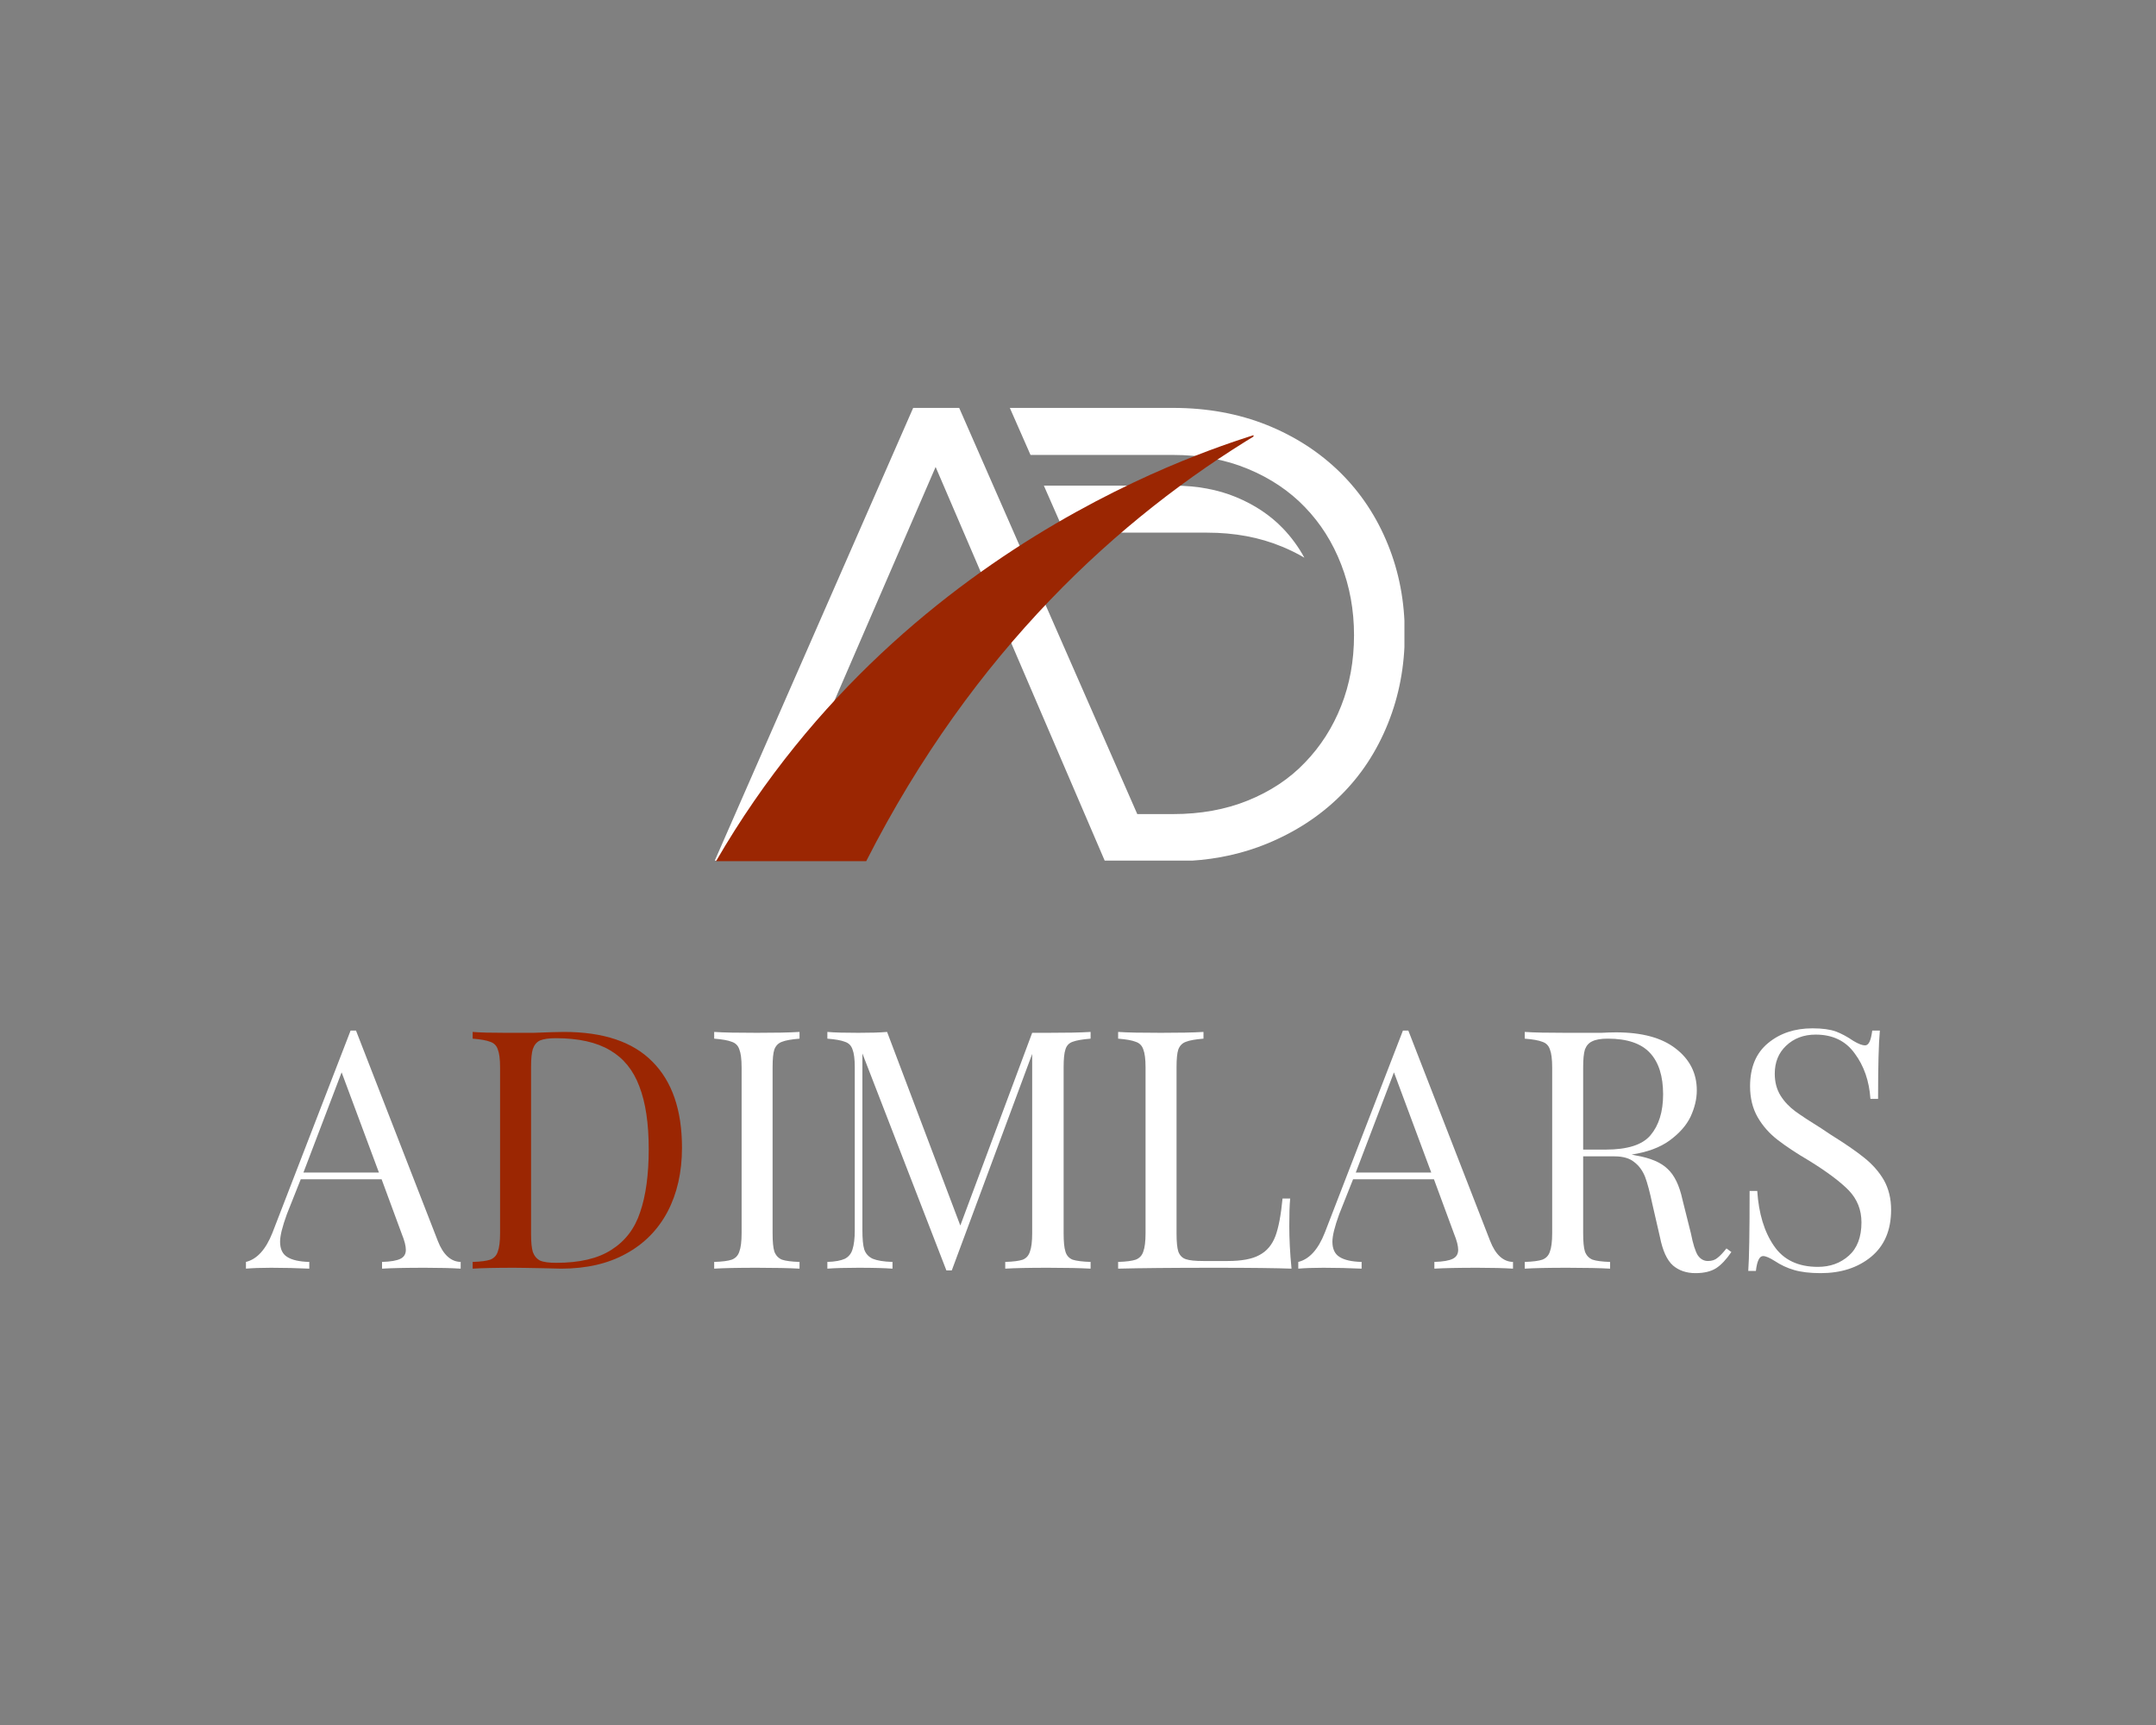
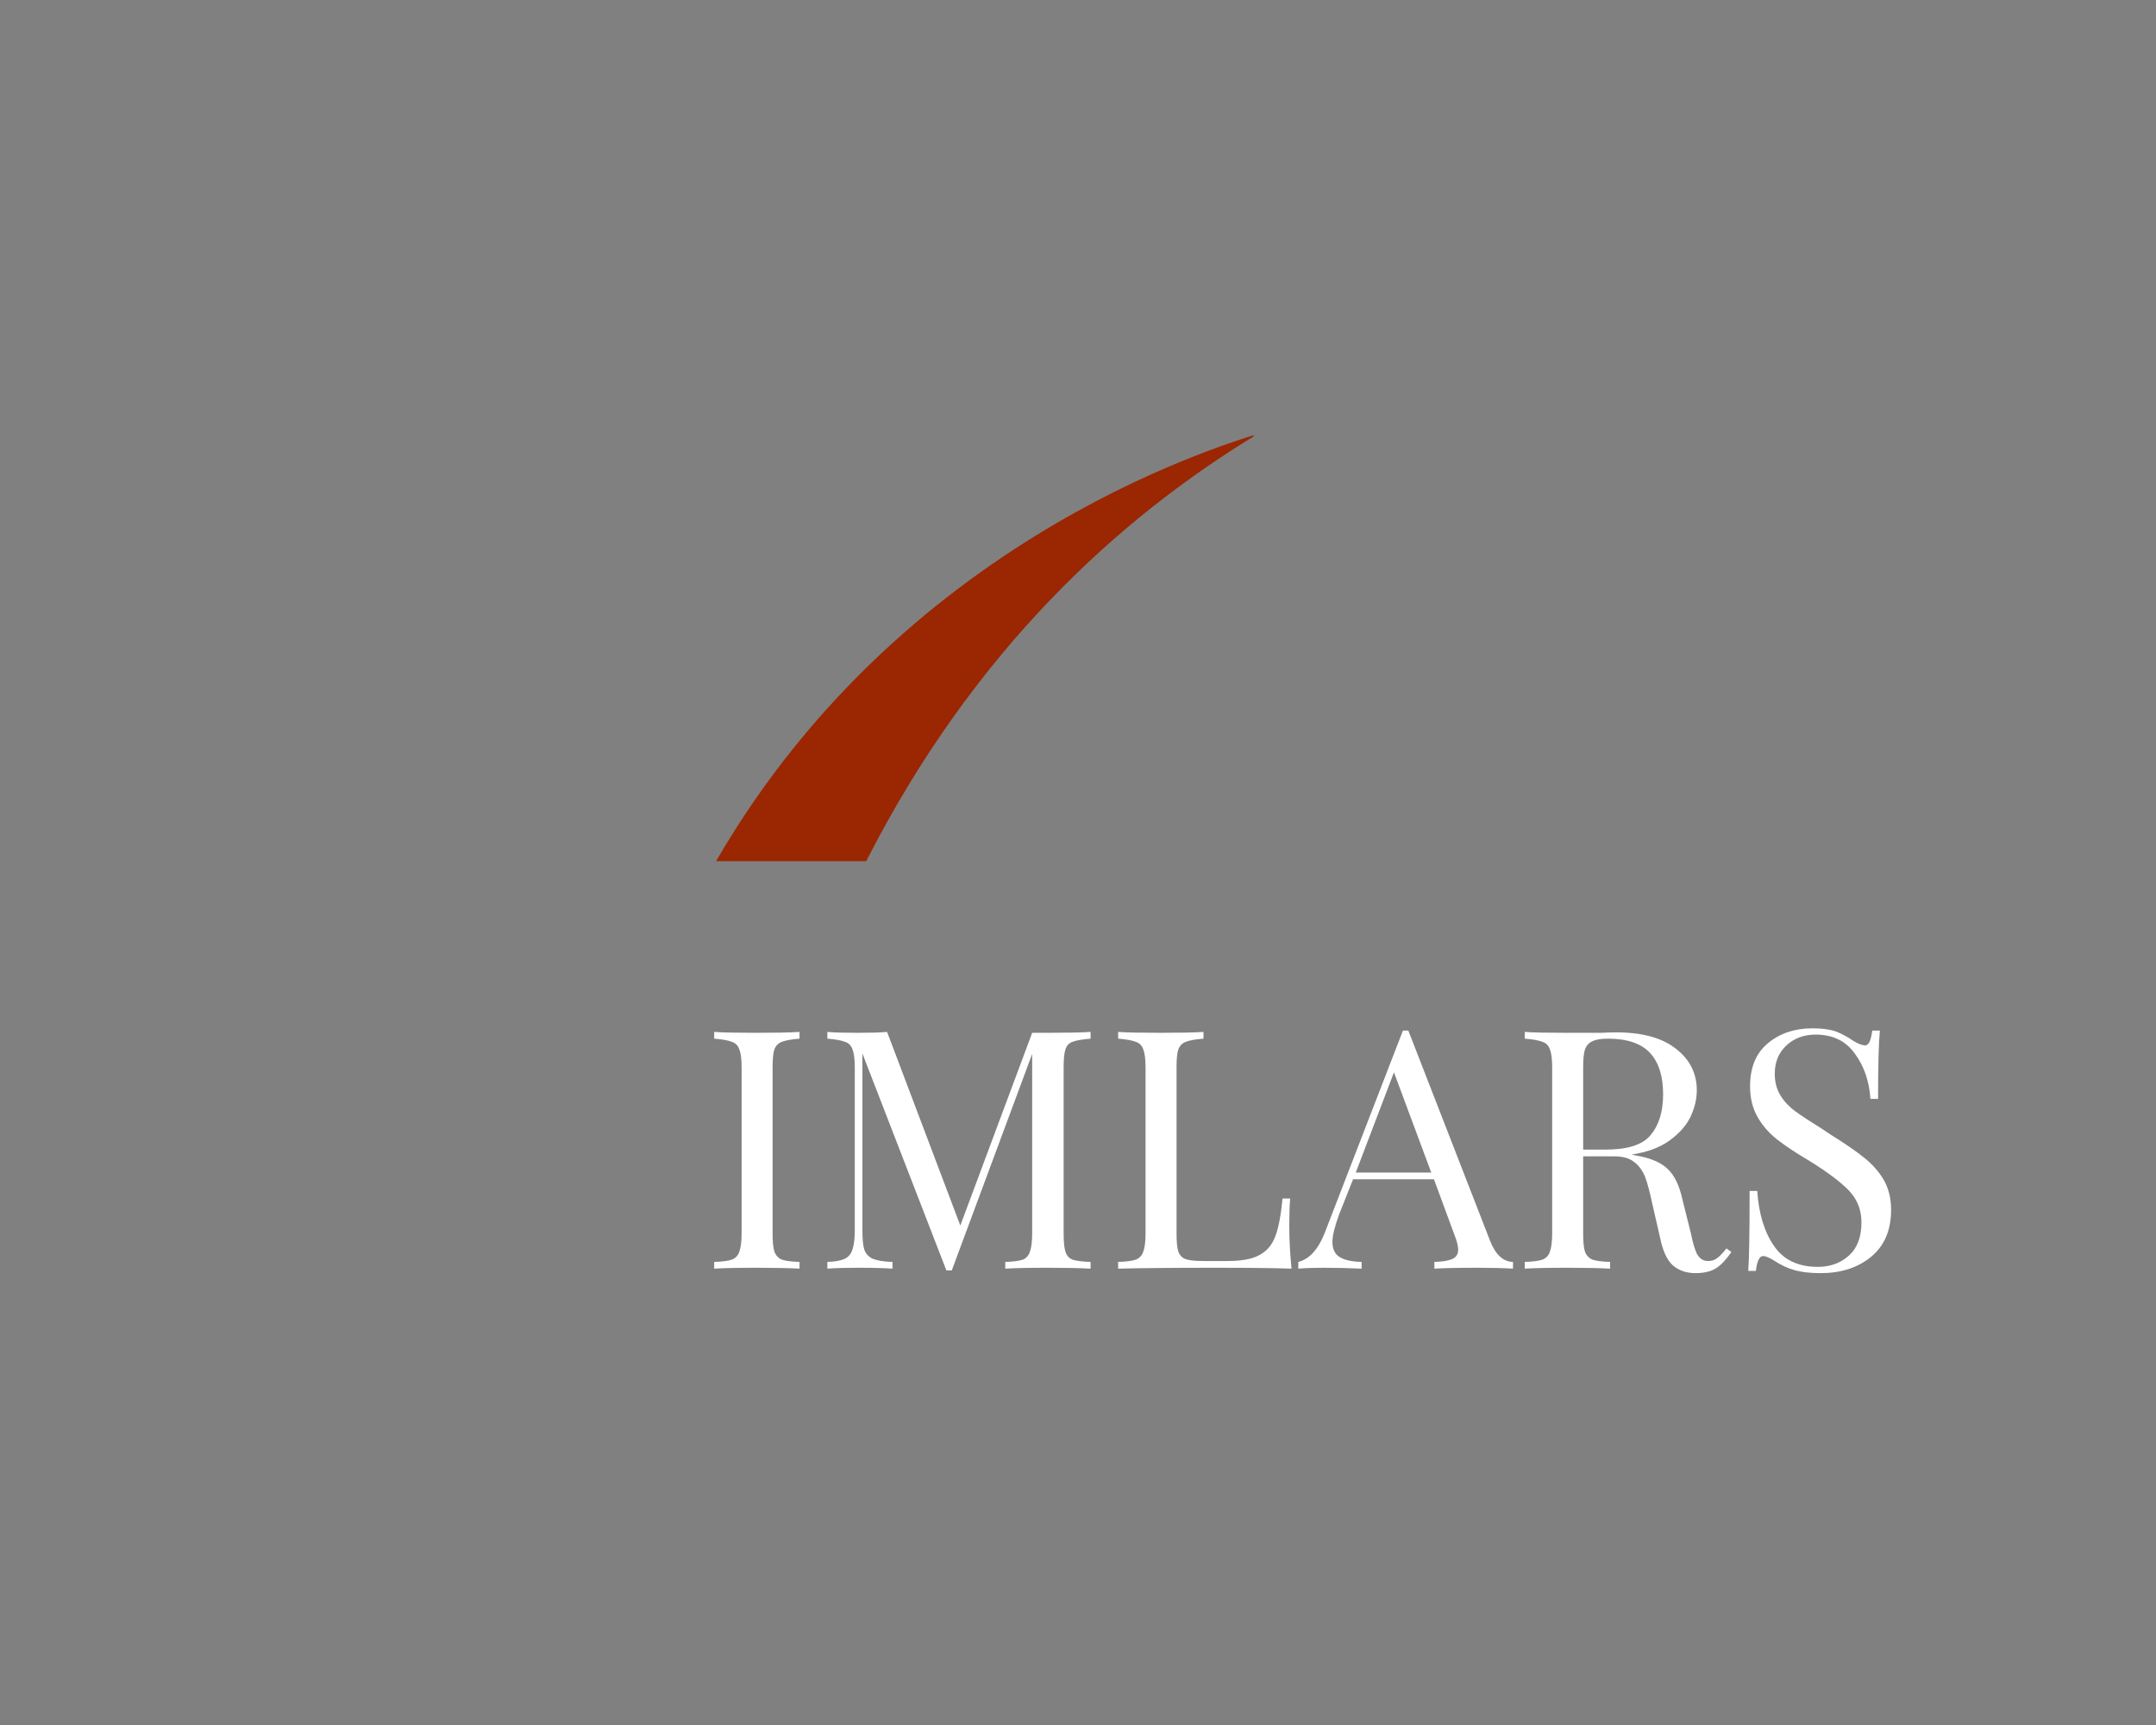
<svg xmlns="http://www.w3.org/2000/svg" width="100" viewBox="0 0 75 60" height="80" preserveAspectRatio="xMidYMid meet">
  <rect x="0" y="0" width="75" height="60" fill="#808080" stroke="none" />
  <defs>
    <g />
    <clipPath id="551f454db6">
-       <path d="M 24.855 14.184 L 48.855 14.184 L 48.855 29.934 L 24.855 29.934 Z M 24.855 14.184 " clip-rule="nonzero" />
-     </clipPath>
+       </clipPath>
    <clipPath id="a5e980da0d">
      <path d="M 24.855 15.07 L 43.605 15.07 L 43.605 30 L 24.855 30 Z M 24.855 15.07 " clip-rule="nonzero" />
    </clipPath>
  </defs>
  <g clip-path="url(#551f454db6)">
    <path fill="#ffffff" d="M 41.992 18.527 C 42.945 18.527 43.812 18.688 44.594 19.012 C 44.871 19.125 45.129 19.254 45.375 19.398 C 45.168 19.02 44.918 18.68 44.629 18.379 C 44.191 17.922 43.645 17.559 43.004 17.293 C 42.367 17.027 41.641 16.895 40.844 16.891 L 36.312 16.891 L 37.031 18.527 Z M 27.91 29.957 L 29.664 29.957 L 31.289 26.117 L 30.445 24.148 Z M 48.867 22.047 C 48.867 23.16 48.672 24.199 48.281 25.168 C 47.891 26.137 47.34 26.977 46.625 27.68 C 45.91 28.387 45.059 28.941 44.066 29.348 C 43.254 29.68 42.379 29.879 41.434 29.938 C 41.227 29.949 41.02 29.957 40.809 29.957 L 38.438 29.957 L 32.547 16.242 L 26.609 29.957 L 24.855 29.957 L 31.766 14.188 L 33.367 14.188 L 39.562 28.316 L 40.805 28.316 C 41.762 28.316 42.629 28.16 43.41 27.844 C 44.191 27.527 44.855 27.09 45.395 26.523 C 45.938 25.961 46.359 25.305 46.656 24.551 C 46.953 23.801 47.102 22.98 47.102 22.094 C 47.102 21.223 46.953 20.402 46.656 19.637 C 46.359 18.867 45.938 18.203 45.395 17.641 C 44.855 17.078 44.191 16.633 43.41 16.309 C 42.629 15.984 41.762 15.824 40.805 15.824 L 35.848 15.824 L 35.129 14.188 L 40.809 14.188 C 41.992 14.188 43.078 14.387 44.066 14.781 C 45.059 15.18 45.91 15.734 46.625 16.438 C 47.34 17.145 47.891 17.977 48.281 18.941 C 48.672 19.902 48.867 20.938 48.867 22.047 " fill-opacity="1" fill-rule="nonzero" />
  </g>
  <g clip-path="url(#a5e980da0d)">
    <path fill="#9b2602" d="M 43.793 15.07 C 38.914 18.008 33.855 22.641 30.133 29.953 L 24.91 29.953 C 31.668 18.285 43.352 15.281 43.793 15.07 Z M 43.793 15.07 " fill-opacity="1" fill-rule="nonzero" />
  </g>
  <g fill="#ffffff" fill-opacity="1">
    <g transform="translate(8.634, 44.127)">
      <g>
-         <path d="M 6.594 -0.969 C 6.781 -0.488 7.047 -0.242 7.391 -0.234 L 7.391 0 C 7.078 -0.02 6.664 -0.031 6.156 -0.031 C 5.488 -0.031 4.988 -0.02 4.656 0 L 4.656 -0.234 C 4.957 -0.242 5.172 -0.281 5.297 -0.344 C 5.422 -0.406 5.484 -0.508 5.484 -0.656 C 5.484 -0.789 5.438 -0.973 5.344 -1.203 L 4.641 -3.109 L 1.828 -3.109 L 1.344 -1.891 C 1.188 -1.461 1.109 -1.145 1.109 -0.938 C 1.109 -0.688 1.191 -0.508 1.359 -0.406 C 1.523 -0.301 1.781 -0.242 2.125 -0.234 L 2.125 0 C 1.688 -0.02 1.242 -0.031 0.797 -0.031 C 0.441 -0.031 0.148 -0.02 -0.078 0 L -0.078 -0.234 C 0.305 -0.328 0.613 -0.664 0.844 -1.25 L 3.562 -8.281 L 3.75 -8.281 Z M 4.547 -3.344 L 3.25 -6.828 L 1.922 -3.344 Z M 4.547 -3.344 " />
-       </g>
+         </g>
    </g>
  </g>
  <g fill="#9b2602" fill-opacity="1">
    <g transform="translate(15.958, 44.127)">
      <g>
-         <path d="M 3.656 -8.234 C 5.031 -8.234 6.055 -7.891 6.734 -7.203 C 7.422 -6.516 7.766 -5.516 7.766 -4.203 C 7.766 -3.359 7.598 -2.617 7.266 -1.984 C 6.93 -1.348 6.445 -0.859 5.812 -0.516 C 5.188 -0.172 4.438 0 3.562 0 L 2.891 -0.016 C 2.453 -0.023 2.133 -0.031 1.938 -0.031 C 1.289 -0.031 0.805 -0.02 0.484 0 L 0.484 -0.234 C 0.766 -0.242 0.969 -0.27 1.094 -0.312 C 1.227 -0.363 1.316 -0.457 1.359 -0.594 C 1.41 -0.727 1.438 -0.941 1.438 -1.234 L 1.438 -7 C 1.438 -7.289 1.41 -7.5 1.359 -7.625 C 1.316 -7.758 1.227 -7.848 1.094 -7.891 C 0.969 -7.941 0.766 -7.977 0.484 -8 L 0.484 -8.234 C 0.754 -8.211 1.129 -8.203 1.609 -8.203 L 2.609 -8.203 C 3.129 -8.223 3.477 -8.234 3.656 -8.234 Z M 3.375 -8.016 C 3.133 -8.016 2.953 -7.988 2.828 -7.938 C 2.711 -7.883 2.629 -7.785 2.578 -7.641 C 2.535 -7.504 2.516 -7.297 2.516 -7.016 L 2.516 -1.203 C 2.516 -0.93 2.535 -0.723 2.578 -0.578 C 2.629 -0.441 2.711 -0.344 2.828 -0.281 C 2.953 -0.227 3.141 -0.203 3.391 -0.203 C 4.203 -0.203 4.844 -0.352 5.312 -0.656 C 5.789 -0.957 6.125 -1.395 6.312 -1.969 C 6.508 -2.539 6.609 -3.27 6.609 -4.156 C 6.609 -5.051 6.5 -5.781 6.281 -6.344 C 6.07 -6.906 5.734 -7.32 5.266 -7.594 C 4.797 -7.875 4.164 -8.016 3.375 -8.016 Z M 3.375 -8.016 " />
-       </g>
+         </g>
    </g>
  </g>
  <g fill="#ffffff" fill-opacity="1">
    <g transform="translate(24.36, 44.127)">
      <g>
        <path d="M 3.453 -8 C 3.172 -7.977 2.969 -7.941 2.844 -7.891 C 2.719 -7.848 2.629 -7.758 2.578 -7.625 C 2.535 -7.5 2.516 -7.289 2.516 -7 L 2.516 -1.234 C 2.516 -0.941 2.535 -0.727 2.578 -0.594 C 2.629 -0.457 2.719 -0.363 2.844 -0.312 C 2.969 -0.27 3.172 -0.242 3.453 -0.234 L 3.453 0 C 3.098 -0.02 2.602 -0.031 1.969 -0.031 C 1.301 -0.031 0.805 -0.02 0.484 0 L 0.484 -0.234 C 0.766 -0.242 0.969 -0.27 1.094 -0.312 C 1.227 -0.363 1.316 -0.457 1.359 -0.594 C 1.41 -0.727 1.438 -0.941 1.438 -1.234 L 1.438 -7 C 1.438 -7.289 1.41 -7.5 1.359 -7.625 C 1.316 -7.758 1.227 -7.848 1.094 -7.891 C 0.969 -7.941 0.766 -7.977 0.484 -8 L 0.484 -8.234 C 0.805 -8.211 1.301 -8.203 1.969 -8.203 C 2.594 -8.203 3.086 -8.211 3.453 -8.234 Z M 3.453 -8 " />
      </g>
    </g>
  </g>
  <g fill="#ffffff" fill-opacity="1">
    <g transform="translate(28.297, 44.127)">
      <g>
        <path d="M 9.641 -8 C 9.359 -7.977 9.148 -7.941 9.016 -7.891 C 8.891 -7.848 8.805 -7.758 8.766 -7.625 C 8.723 -7.5 8.703 -7.289 8.703 -7 L 8.703 -1.234 C 8.703 -0.941 8.723 -0.727 8.766 -0.594 C 8.805 -0.457 8.891 -0.363 9.016 -0.312 C 9.148 -0.27 9.359 -0.242 9.641 -0.234 L 9.641 0 C 9.285 -0.02 8.789 -0.031 8.156 -0.031 C 7.488 -0.031 6.992 -0.02 6.672 0 L 6.672 -0.234 C 6.953 -0.242 7.156 -0.27 7.281 -0.312 C 7.406 -0.363 7.488 -0.457 7.531 -0.594 C 7.582 -0.727 7.609 -0.941 7.609 -1.234 L 7.609 -7.469 L 4.812 0.062 L 4.625 0.062 L 1.703 -7.484 L 1.703 -1.344 C 1.703 -1.039 1.723 -0.816 1.766 -0.672 C 1.816 -0.523 1.914 -0.414 2.062 -0.344 C 2.219 -0.281 2.445 -0.242 2.75 -0.234 L 2.75 0 C 2.477 -0.02 2.082 -0.031 1.562 -0.031 C 1.102 -0.031 0.742 -0.02 0.484 0 L 0.484 -0.234 C 0.754 -0.242 0.957 -0.281 1.094 -0.344 C 1.227 -0.414 1.316 -0.523 1.359 -0.672 C 1.41 -0.828 1.438 -1.051 1.438 -1.344 L 1.438 -7 C 1.438 -7.289 1.41 -7.5 1.359 -7.625 C 1.316 -7.758 1.227 -7.848 1.094 -7.891 C 0.969 -7.941 0.766 -7.977 0.484 -8 L 0.484 -8.234 C 0.742 -8.211 1.102 -8.203 1.562 -8.203 C 1.969 -8.203 2.301 -8.211 2.562 -8.234 L 5.109 -1.5 L 7.609 -8.203 L 8.156 -8.203 C 8.789 -8.203 9.285 -8.211 9.641 -8.234 Z M 9.641 -8 " />
      </g>
    </g>
  </g>
  <g fill="#ffffff" fill-opacity="1">
    <g transform="translate(38.412, 44.127)">
      <g>
        <path d="M 3.453 -8 C 3.172 -7.977 2.969 -7.941 2.844 -7.891 C 2.719 -7.848 2.629 -7.758 2.578 -7.625 C 2.535 -7.5 2.516 -7.289 2.516 -7 L 2.516 -1.234 C 2.516 -0.941 2.535 -0.727 2.578 -0.594 C 2.629 -0.457 2.719 -0.367 2.844 -0.328 C 2.969 -0.285 3.172 -0.266 3.453 -0.266 L 4.297 -0.266 C 4.773 -0.266 5.141 -0.332 5.391 -0.469 C 5.648 -0.602 5.836 -0.82 5.953 -1.125 C 6.066 -1.426 6.148 -1.863 6.203 -2.438 L 6.469 -2.438 C 6.445 -2.195 6.438 -1.879 6.438 -1.484 C 6.438 -1.047 6.461 -0.551 6.516 0 C 5.992 -0.02 5.109 -0.031 3.859 -0.031 C 2.367 -0.031 1.242 -0.02 0.484 0 L 0.484 -0.234 C 0.766 -0.242 0.969 -0.27 1.094 -0.312 C 1.227 -0.363 1.316 -0.457 1.359 -0.594 C 1.41 -0.727 1.438 -0.941 1.438 -1.234 L 1.438 -7 C 1.438 -7.289 1.41 -7.5 1.359 -7.625 C 1.316 -7.758 1.227 -7.848 1.094 -7.891 C 0.969 -7.941 0.766 -7.977 0.484 -8 L 0.484 -8.234 C 0.805 -8.211 1.301 -8.203 1.969 -8.203 C 2.594 -8.203 3.086 -8.211 3.453 -8.234 Z M 3.453 -8 " />
      </g>
    </g>
  </g>
  <g fill="#ffffff" fill-opacity="1">
    <g transform="translate(45.241, 44.127)">
      <g>
        <path d="M 6.594 -0.969 C 6.781 -0.488 7.047 -0.242 7.391 -0.234 L 7.391 0 C 7.078 -0.02 6.664 -0.031 6.156 -0.031 C 5.488 -0.031 4.988 -0.02 4.656 0 L 4.656 -0.234 C 4.957 -0.242 5.172 -0.281 5.297 -0.344 C 5.422 -0.406 5.484 -0.508 5.484 -0.656 C 5.484 -0.789 5.438 -0.973 5.344 -1.203 L 4.641 -3.109 L 1.828 -3.109 L 1.344 -1.891 C 1.188 -1.461 1.109 -1.145 1.109 -0.938 C 1.109 -0.688 1.191 -0.508 1.359 -0.406 C 1.523 -0.301 1.781 -0.242 2.125 -0.234 L 2.125 0 C 1.688 -0.02 1.242 -0.031 0.797 -0.031 C 0.441 -0.031 0.148 -0.02 -0.078 0 L -0.078 -0.234 C 0.305 -0.328 0.613 -0.664 0.844 -1.25 L 3.562 -8.281 L 3.75 -8.281 Z M 4.547 -3.344 L 3.25 -6.828 L 1.922 -3.344 Z M 4.547 -3.344 " />
      </g>
    </g>
  </g>
  <g fill="#ffffff" fill-opacity="1">
    <g transform="translate(52.557, 44.127)">
      <g>
        <path d="M 7.672 -0.578 C 7.492 -0.316 7.316 -0.129 7.141 -0.016 C 6.961 0.098 6.723 0.156 6.422 0.156 C 6.109 0.156 5.848 0.066 5.641 -0.109 C 5.43 -0.297 5.281 -0.625 5.188 -1.094 L 4.922 -2.25 C 4.836 -2.656 4.754 -2.969 4.672 -3.188 C 4.586 -3.406 4.461 -3.578 4.297 -3.703 C 4.141 -3.836 3.91 -3.906 3.609 -3.906 L 2.516 -3.906 L 2.516 -1.234 C 2.516 -0.941 2.535 -0.727 2.578 -0.594 C 2.629 -0.457 2.719 -0.363 2.844 -0.312 C 2.969 -0.27 3.172 -0.242 3.453 -0.234 L 3.453 0 C 3.098 -0.02 2.602 -0.031 1.969 -0.031 C 1.301 -0.031 0.805 -0.02 0.484 0 L 0.484 -0.234 C 0.766 -0.242 0.969 -0.27 1.094 -0.312 C 1.227 -0.363 1.316 -0.457 1.359 -0.594 C 1.41 -0.727 1.438 -0.941 1.438 -1.234 L 1.438 -7 C 1.438 -7.289 1.41 -7.5 1.359 -7.625 C 1.316 -7.758 1.227 -7.848 1.094 -7.891 C 0.969 -7.941 0.766 -7.977 0.484 -8 L 0.484 -8.234 C 0.805 -8.211 1.281 -8.203 1.906 -8.203 L 3.156 -8.203 C 3.312 -8.211 3.477 -8.219 3.656 -8.219 C 4.562 -8.219 5.254 -8.031 5.734 -7.656 C 6.223 -7.281 6.469 -6.797 6.469 -6.203 C 6.469 -5.898 6.395 -5.594 6.25 -5.281 C 6.102 -4.977 5.859 -4.703 5.516 -4.453 C 5.18 -4.211 4.742 -4.051 4.203 -3.969 L 4.344 -3.938 C 4.852 -3.852 5.223 -3.695 5.453 -3.469 C 5.691 -3.25 5.863 -2.895 5.969 -2.406 L 6.266 -1.219 C 6.336 -0.863 6.414 -0.613 6.5 -0.469 C 6.594 -0.332 6.711 -0.266 6.859 -0.266 C 6.992 -0.266 7.102 -0.301 7.188 -0.375 C 7.281 -0.445 7.383 -0.555 7.5 -0.703 Z M 3.375 -8 C 3.133 -8 2.953 -7.969 2.828 -7.906 C 2.711 -7.852 2.629 -7.758 2.578 -7.625 C 2.535 -7.488 2.516 -7.281 2.516 -7 L 2.516 -4.141 L 3.297 -4.141 C 4.055 -4.141 4.578 -4.305 4.859 -4.641 C 5.148 -4.984 5.297 -5.457 5.297 -6.062 C 5.297 -6.695 5.145 -7.176 4.844 -7.5 C 4.539 -7.832 4.051 -8 3.375 -8 Z M 3.375 -8 " />
      </g>
    </g>
  </g>
  <g fill="#ffffff" fill-opacity="1">
    <g transform="translate(60.082, 44.127)">
      <g>
        <path d="M 2.969 -8.359 C 3.312 -8.359 3.582 -8.32 3.781 -8.25 C 3.977 -8.176 4.18 -8.066 4.391 -7.922 C 4.566 -7.816 4.703 -7.766 4.797 -7.766 C 4.859 -7.766 4.91 -7.805 4.953 -7.891 C 4.992 -7.973 5.023 -8.102 5.047 -8.281 L 5.312 -8.281 C 5.27 -7.832 5.25 -7.039 5.25 -5.906 L 4.984 -5.906 C 4.941 -6.531 4.758 -7.055 4.438 -7.484 C 4.125 -7.922 3.672 -8.141 3.078 -8.141 C 2.66 -8.141 2.316 -8.008 2.047 -7.75 C 1.785 -7.5 1.656 -7.176 1.656 -6.781 C 1.656 -6.488 1.723 -6.234 1.859 -6.016 C 1.992 -5.805 2.164 -5.625 2.375 -5.469 C 2.594 -5.312 2.895 -5.113 3.281 -4.875 L 3.609 -4.656 C 4.098 -4.352 4.484 -4.086 4.766 -3.859 C 5.055 -3.629 5.285 -3.367 5.453 -3.078 C 5.617 -2.785 5.703 -2.441 5.703 -2.047 C 5.703 -1.336 5.469 -0.789 5 -0.406 C 4.539 -0.031 3.957 0.156 3.25 0.156 C 2.875 0.156 2.566 0.117 2.328 0.047 C 2.086 -0.023 1.863 -0.129 1.656 -0.266 C 1.477 -0.379 1.344 -0.438 1.25 -0.438 C 1.188 -0.438 1.133 -0.395 1.094 -0.312 C 1.051 -0.227 1.02 -0.098 1 0.078 L 0.734 0.078 C 0.766 -0.348 0.781 -1.273 0.781 -2.703 L 1.047 -2.703 C 1.098 -1.922 1.289 -1.285 1.625 -0.797 C 1.957 -0.305 2.469 -0.062 3.156 -0.062 C 3.582 -0.062 3.941 -0.191 4.234 -0.453 C 4.523 -0.711 4.672 -1.098 4.672 -1.609 C 4.672 -2.047 4.523 -2.414 4.234 -2.719 C 3.941 -3.02 3.484 -3.363 2.859 -3.75 C 2.398 -4.02 2.031 -4.266 1.75 -4.484 C 1.469 -4.703 1.238 -4.961 1.062 -5.266 C 0.883 -5.578 0.797 -5.938 0.797 -6.344 C 0.797 -7 1.004 -7.5 1.422 -7.844 C 1.836 -8.188 2.352 -8.359 2.969 -8.359 Z M 2.969 -8.359 " />
      </g>
    </g>
  </g>
</svg>